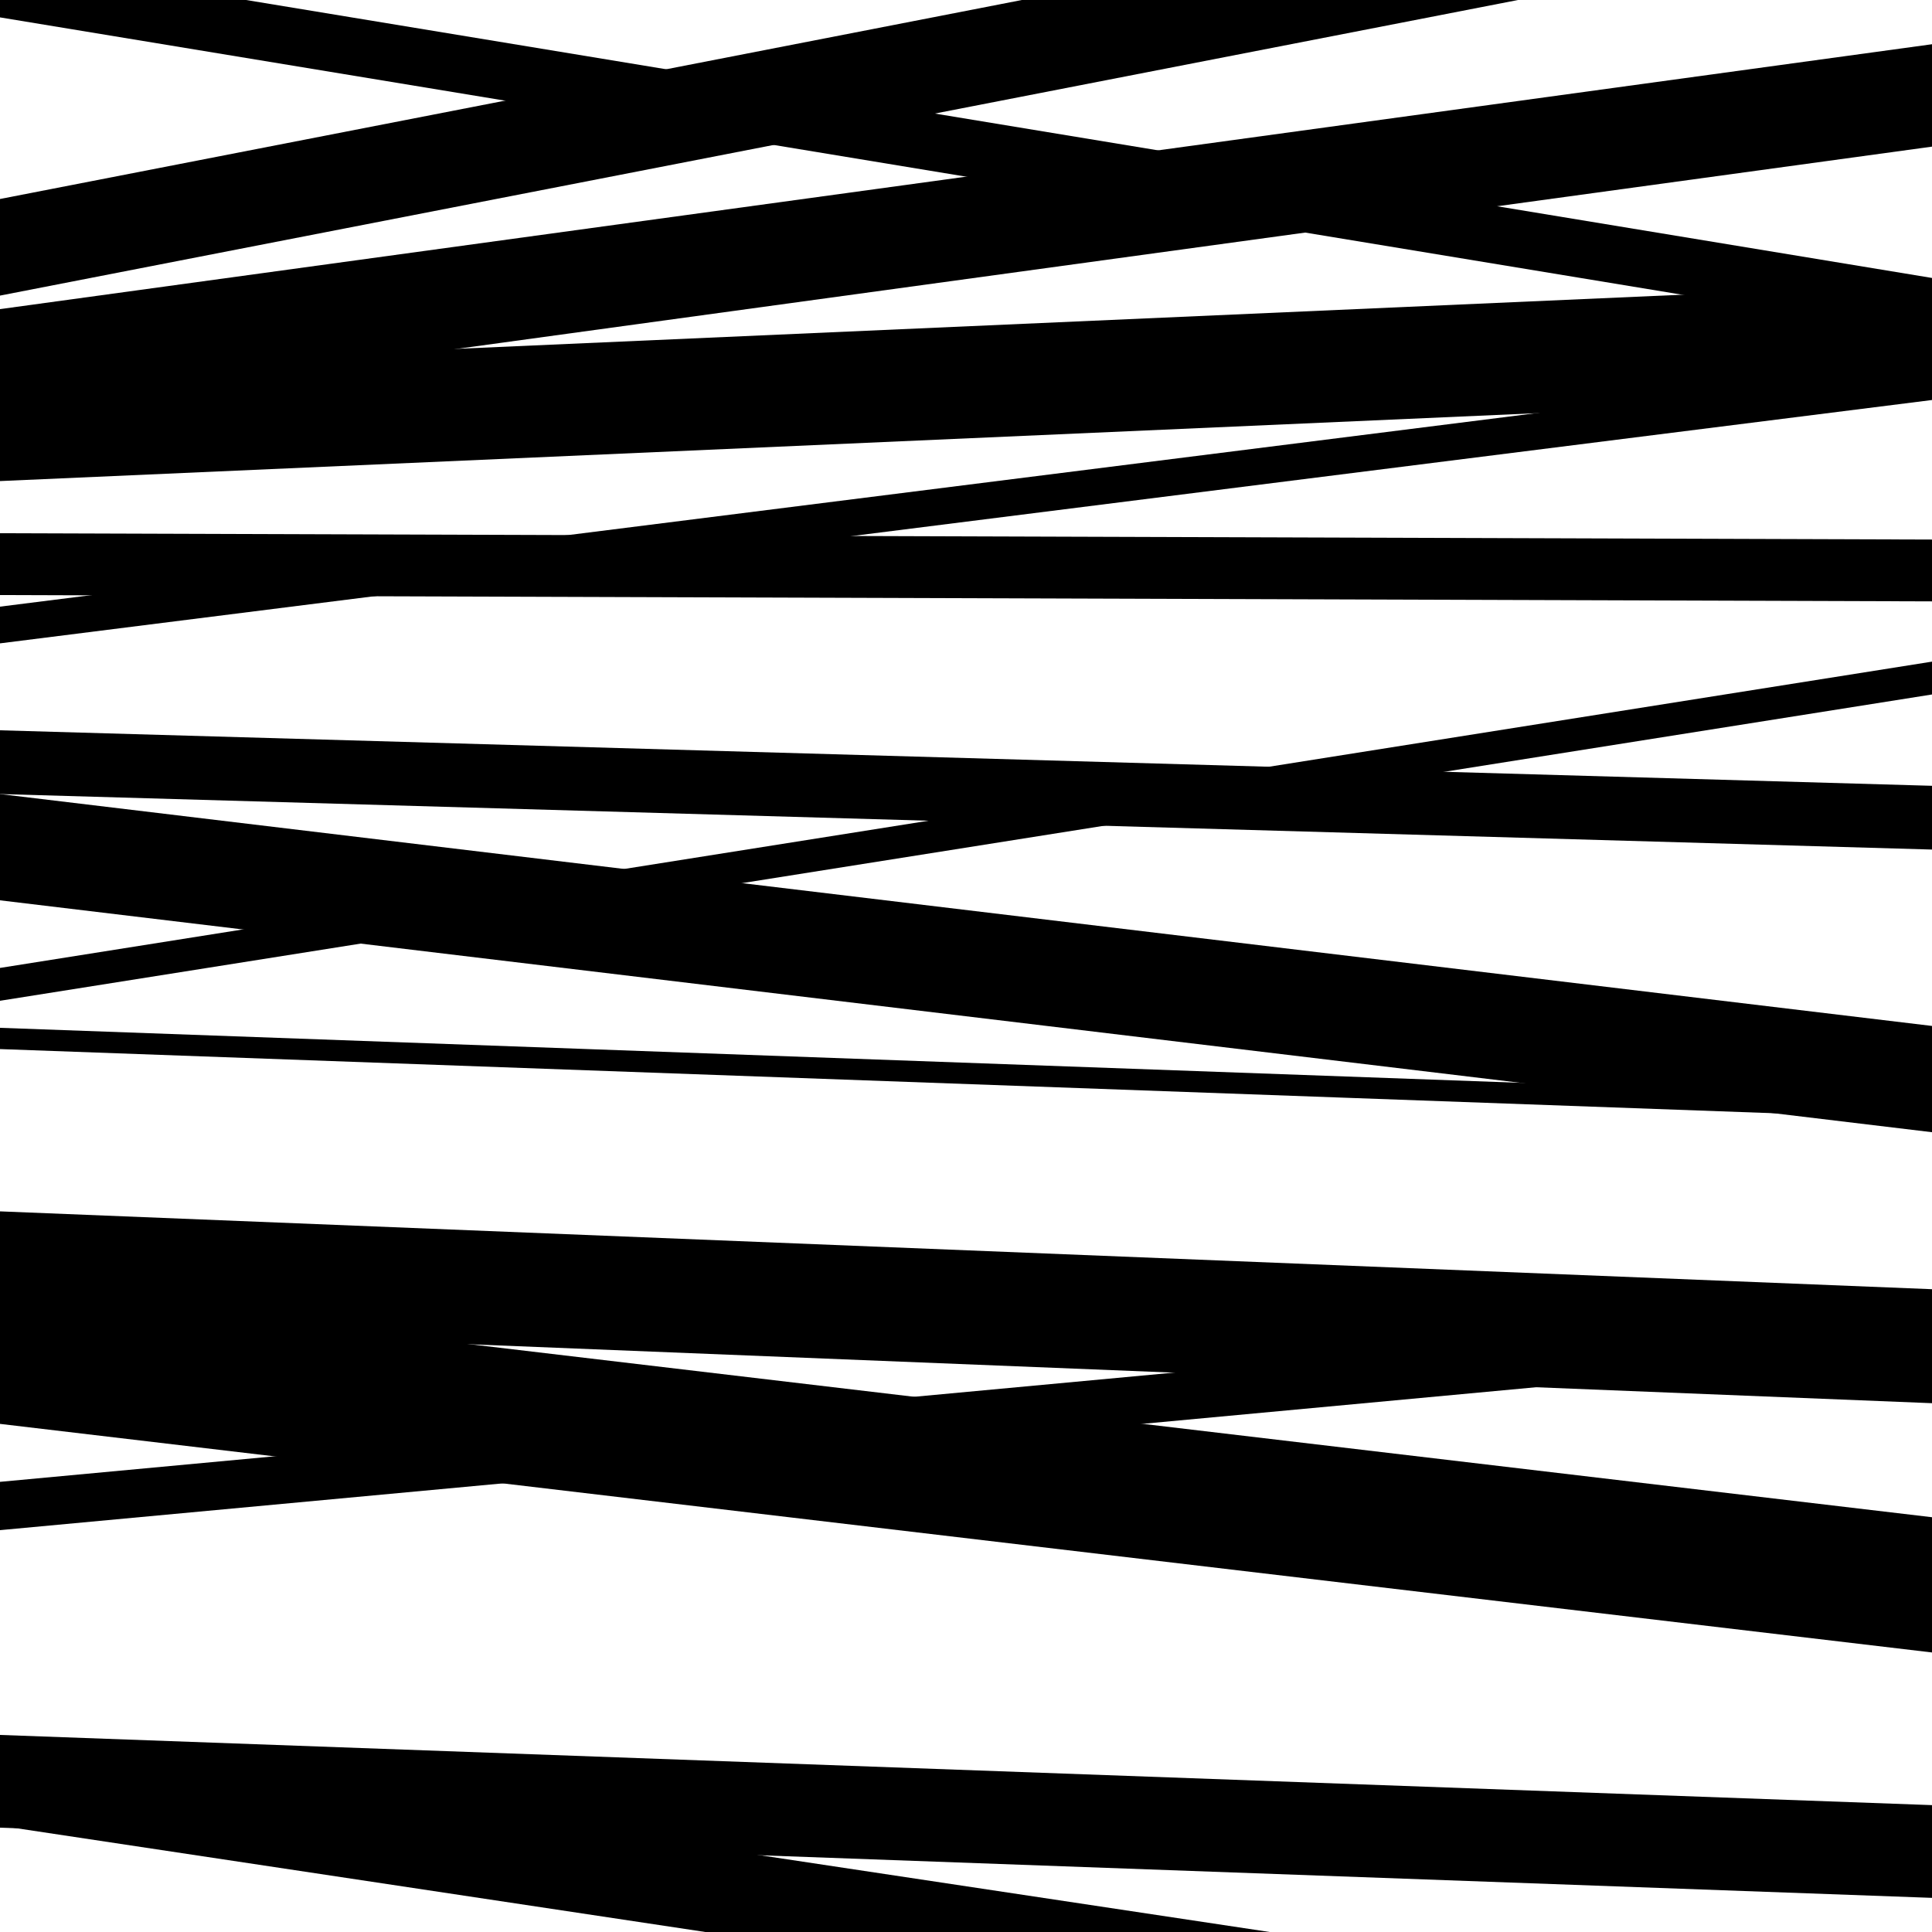
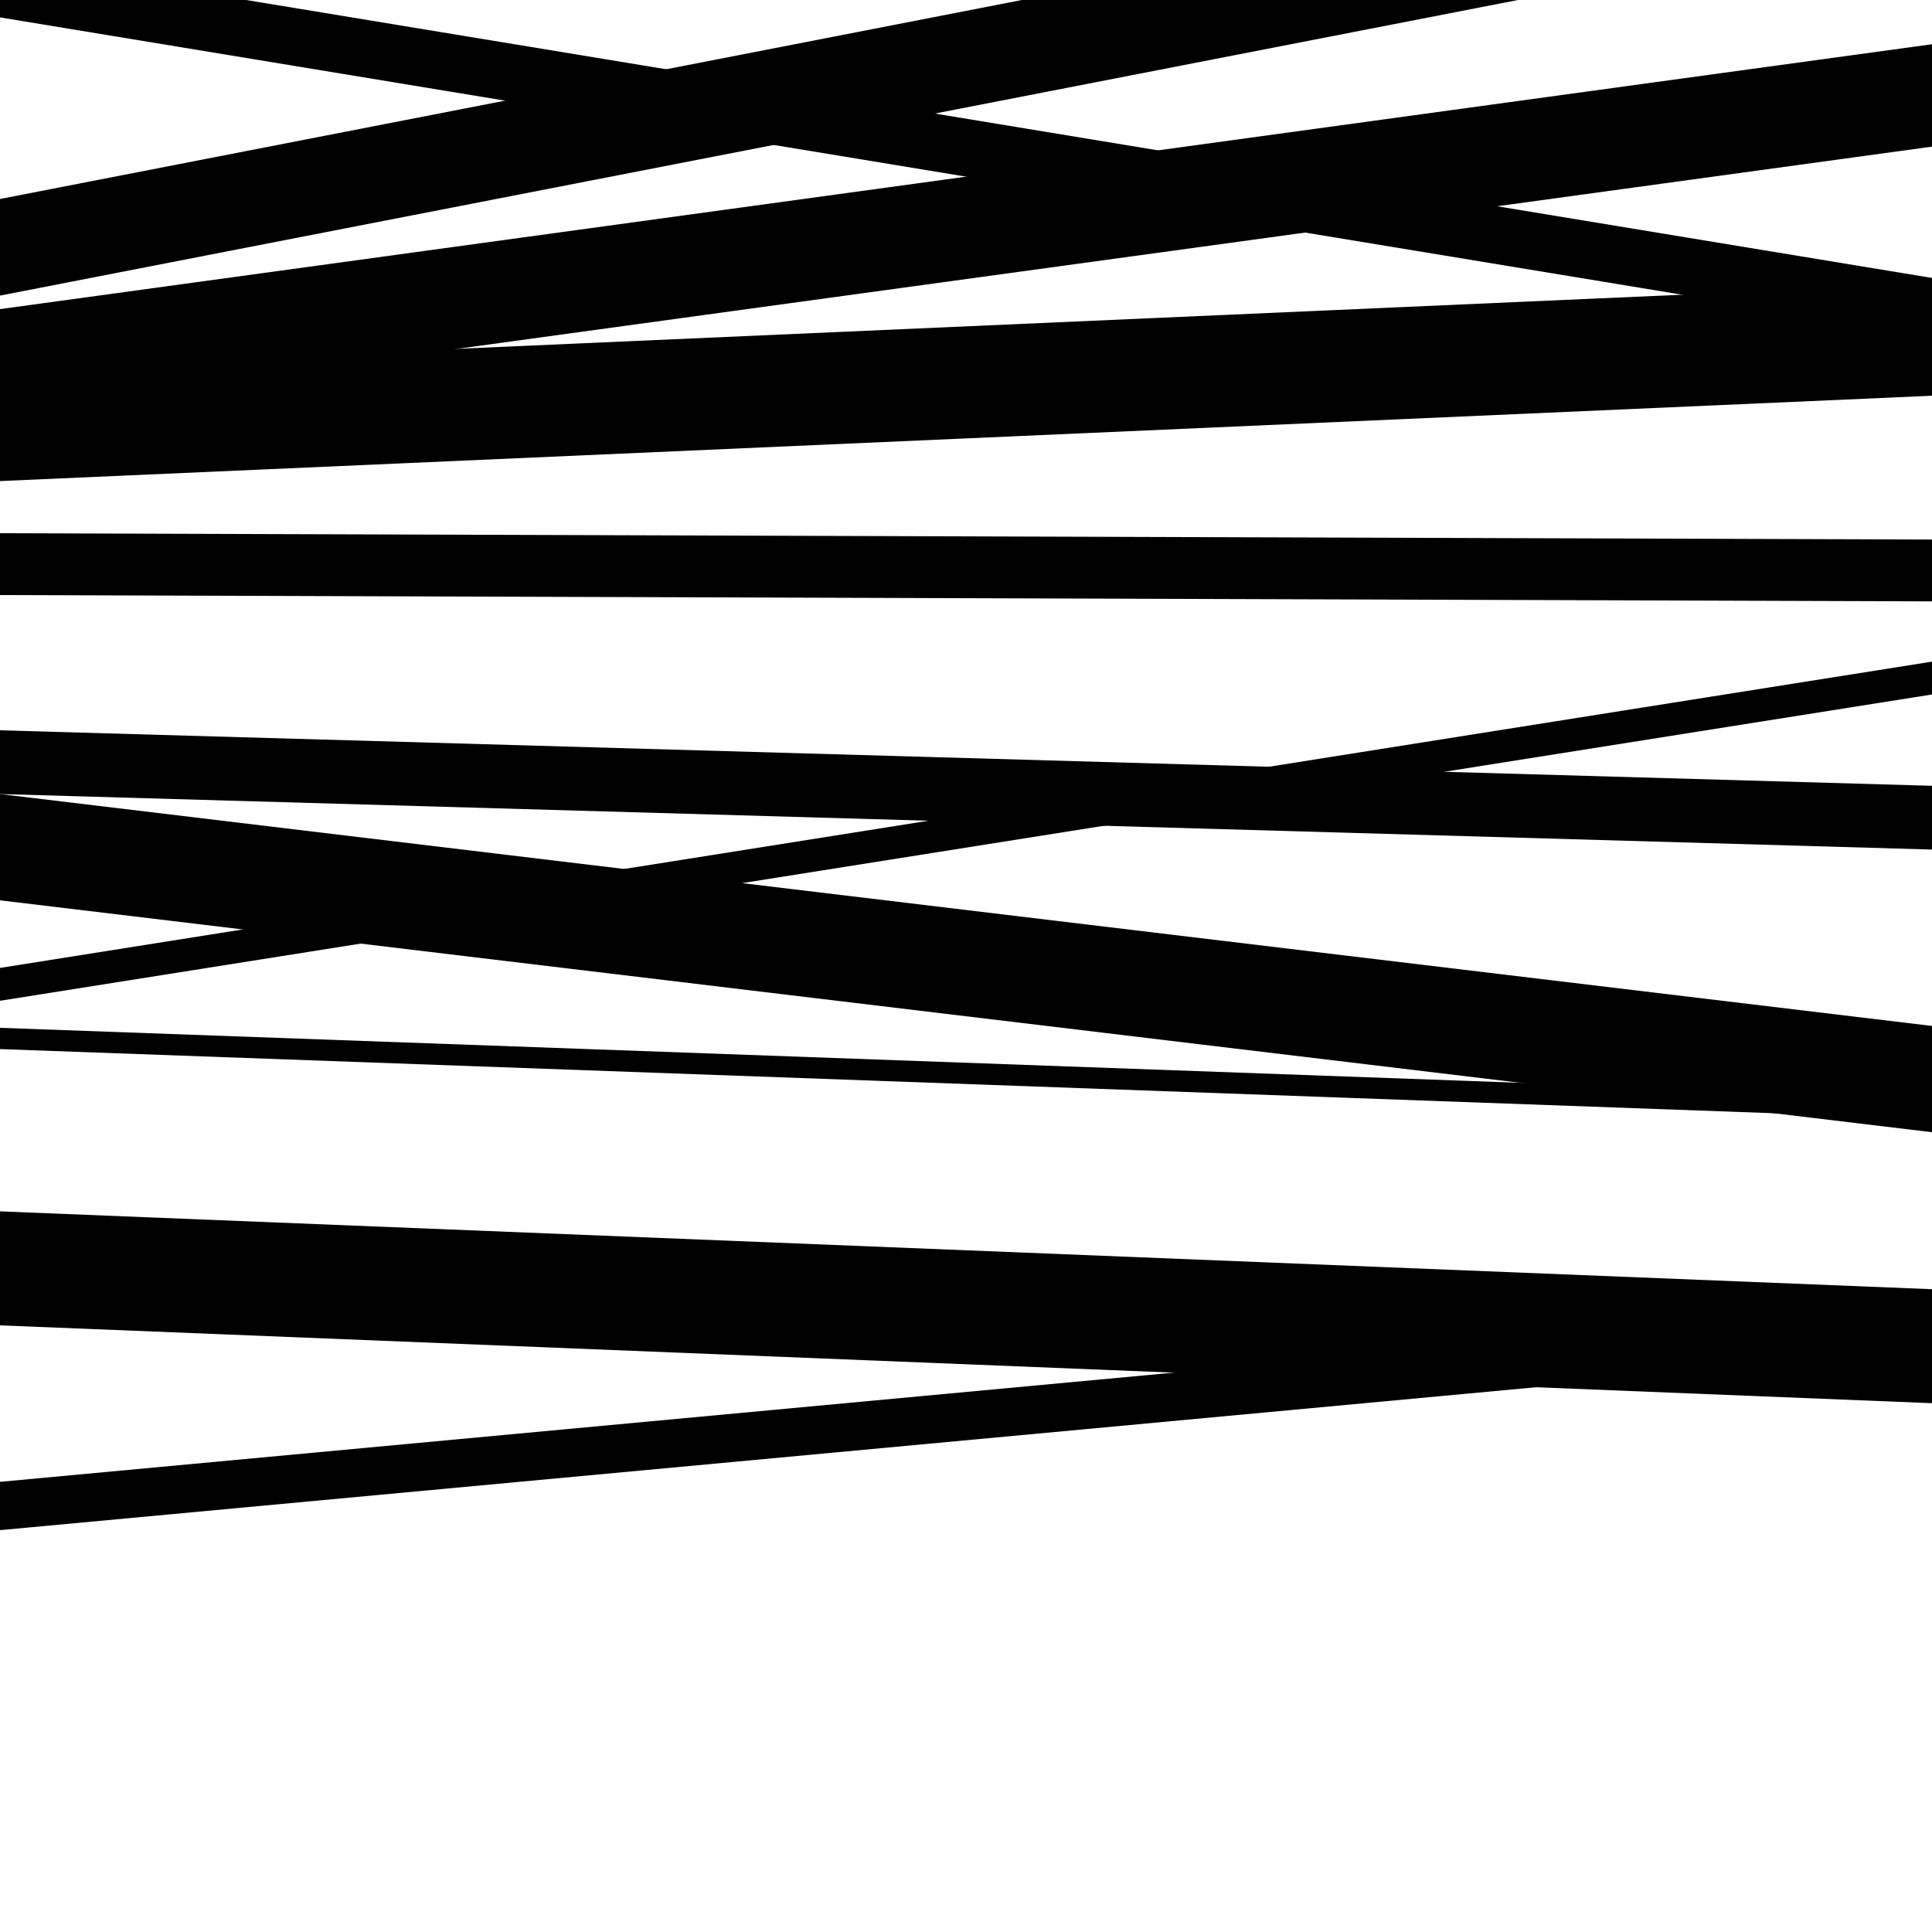
<svg xmlns="http://www.w3.org/2000/svg" viewBox="0 0 1000 1000" height="1000" width="1000">
-   <rect x="0" y="0" width="1000" height="1000" fill="#ffffff" />
  <path opacity="0.8" d="M 0 213 L 1000 75.896 L 1000 22.896 L 0 160 Z" fill="hsl(12, 15%, 50%)" />
  <path opacity="0.8" d="M 0 411 L 1000 439.73 L 1000 406.73 L 0 378 Z" fill="hsl(17, 25%, 70%)" />
-   <path opacity="0.8" d="M 0 737 L 1000 855.312 L 1000 785.312 L 0 667 Z" fill="hsl(22, 30%, 90%)" />
-   <path opacity="0.8" d="M 0 945 L 1000 1095.644 L 1000 1051.644 L 0 901 Z" fill="hsl(7, 10%, 30%)" />
  <path opacity="0.8" d="M 0 153 L 1000 -41.732 L 1000 -91.732 L 0 103 Z" fill="hsl(12, 15%, 50%)" />
  <path opacity="0.8" d="M 0 308 L 1000 311.268 L 1000 279.268 L 0 276 Z" fill="hsl(17, 25%, 70%)" />
  <path opacity="0.8" d="M 0 543 L 1000 579.172 L 1000 568.172 L 0 532 Z" fill="hsl(22, 30%, 90%)" />
  <path opacity="0.8" d="M 0 792 L 1000 698.959 L 1000 673.959 L 0 767 Z" fill="hsl(7, 10%, 30%)" />
  <path opacity="0.8" d="M 0 9 L 1000 173.87 L 1000 143.87 L 0 -21 Z" fill="hsl(12, 15%, 50%)" />
-   <path opacity="0.8" d="M 0 333 L 1000 207.044 L 1000 188.044 L 0 314 Z" fill="hsl(17, 25%, 70%)" />
  <path opacity="0.8" d="M 0 518 L 1000 359.458 L 1000 342.458 L 0 501 Z" fill="hsl(22, 30%, 90%)" />
  <path opacity="0.8" d="M 0 686 L 1000 726.291 L 1000 667.291 L 0 627 Z" fill="hsl(7, 10%, 30%)" />
-   <path opacity="0.8" d="M 0 946 L 1000 982.329 L 1000 934.329 L 0 898 Z" fill="hsl(12, 15%, 50%)" />
  <path opacity="0.8" d="M 0 249 L 1000 204.83 L 1000 146.83 L 0 191 Z" fill="hsl(17, 25%, 70%)" />
  <path opacity="0.8" d="M 0 466 L 1000 586.028 L 1000 531.028 L 0 411 Z" fill="hsl(22, 30%, 90%)" />
</svg>